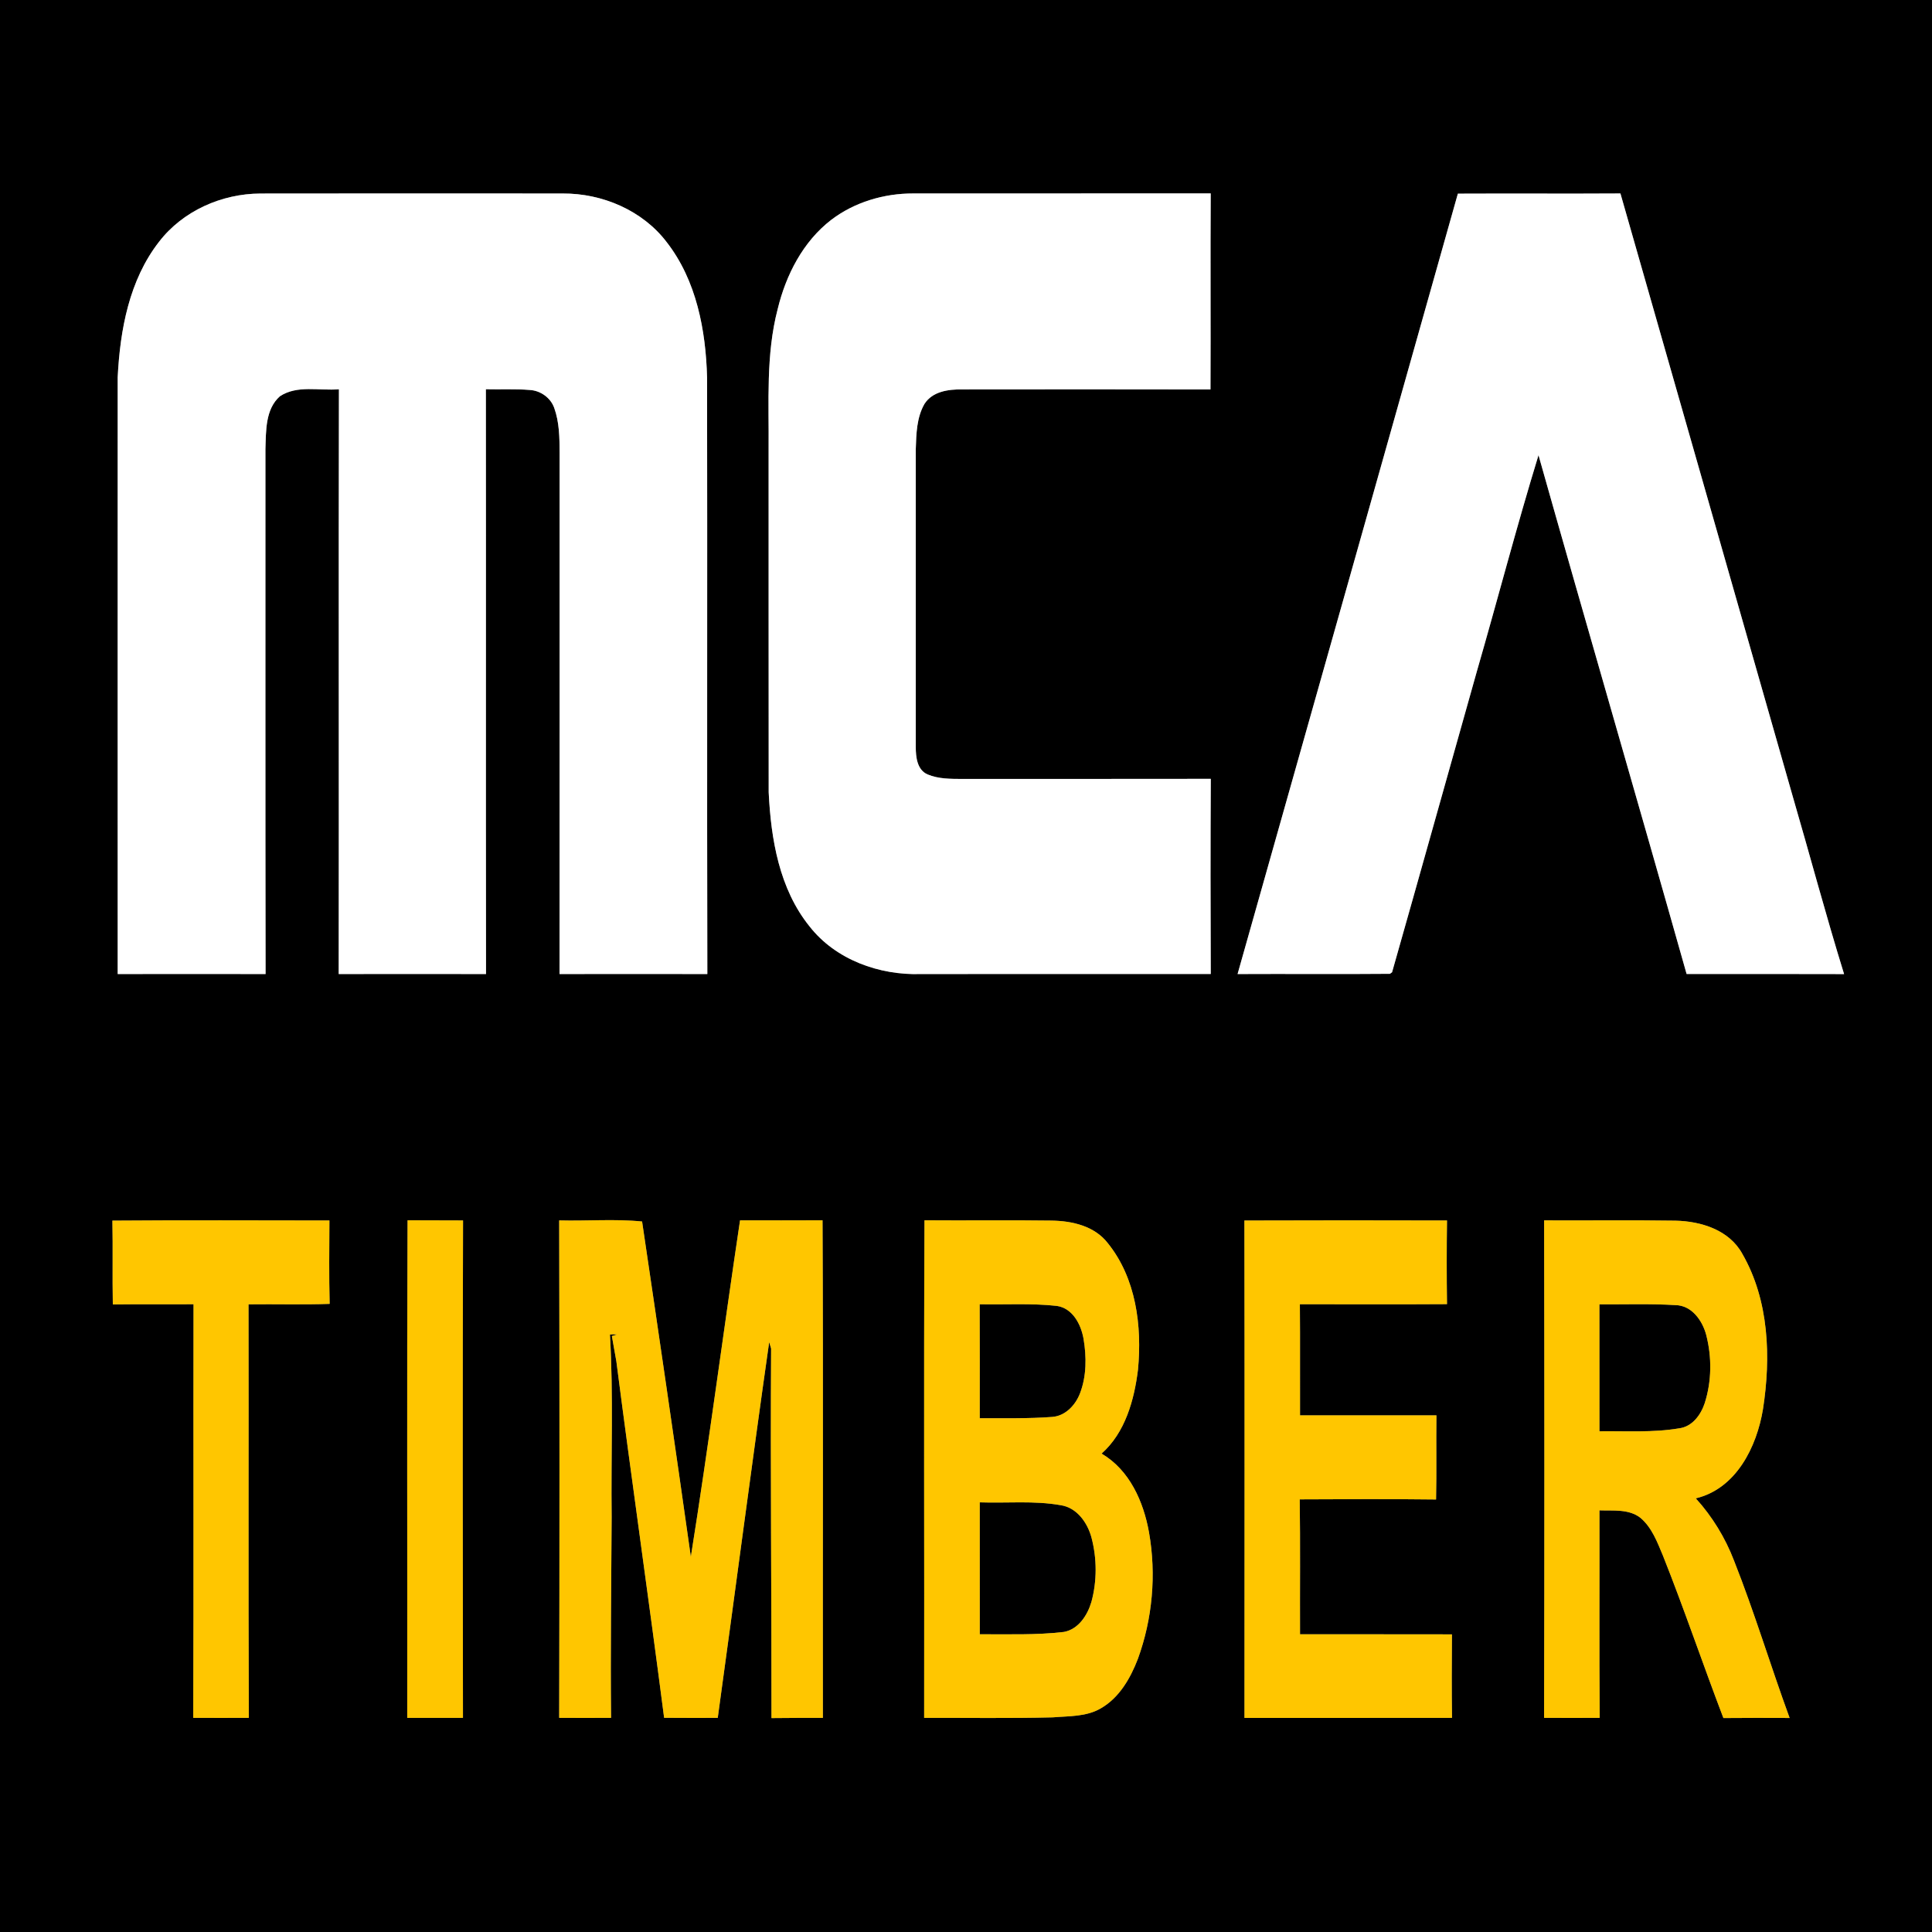
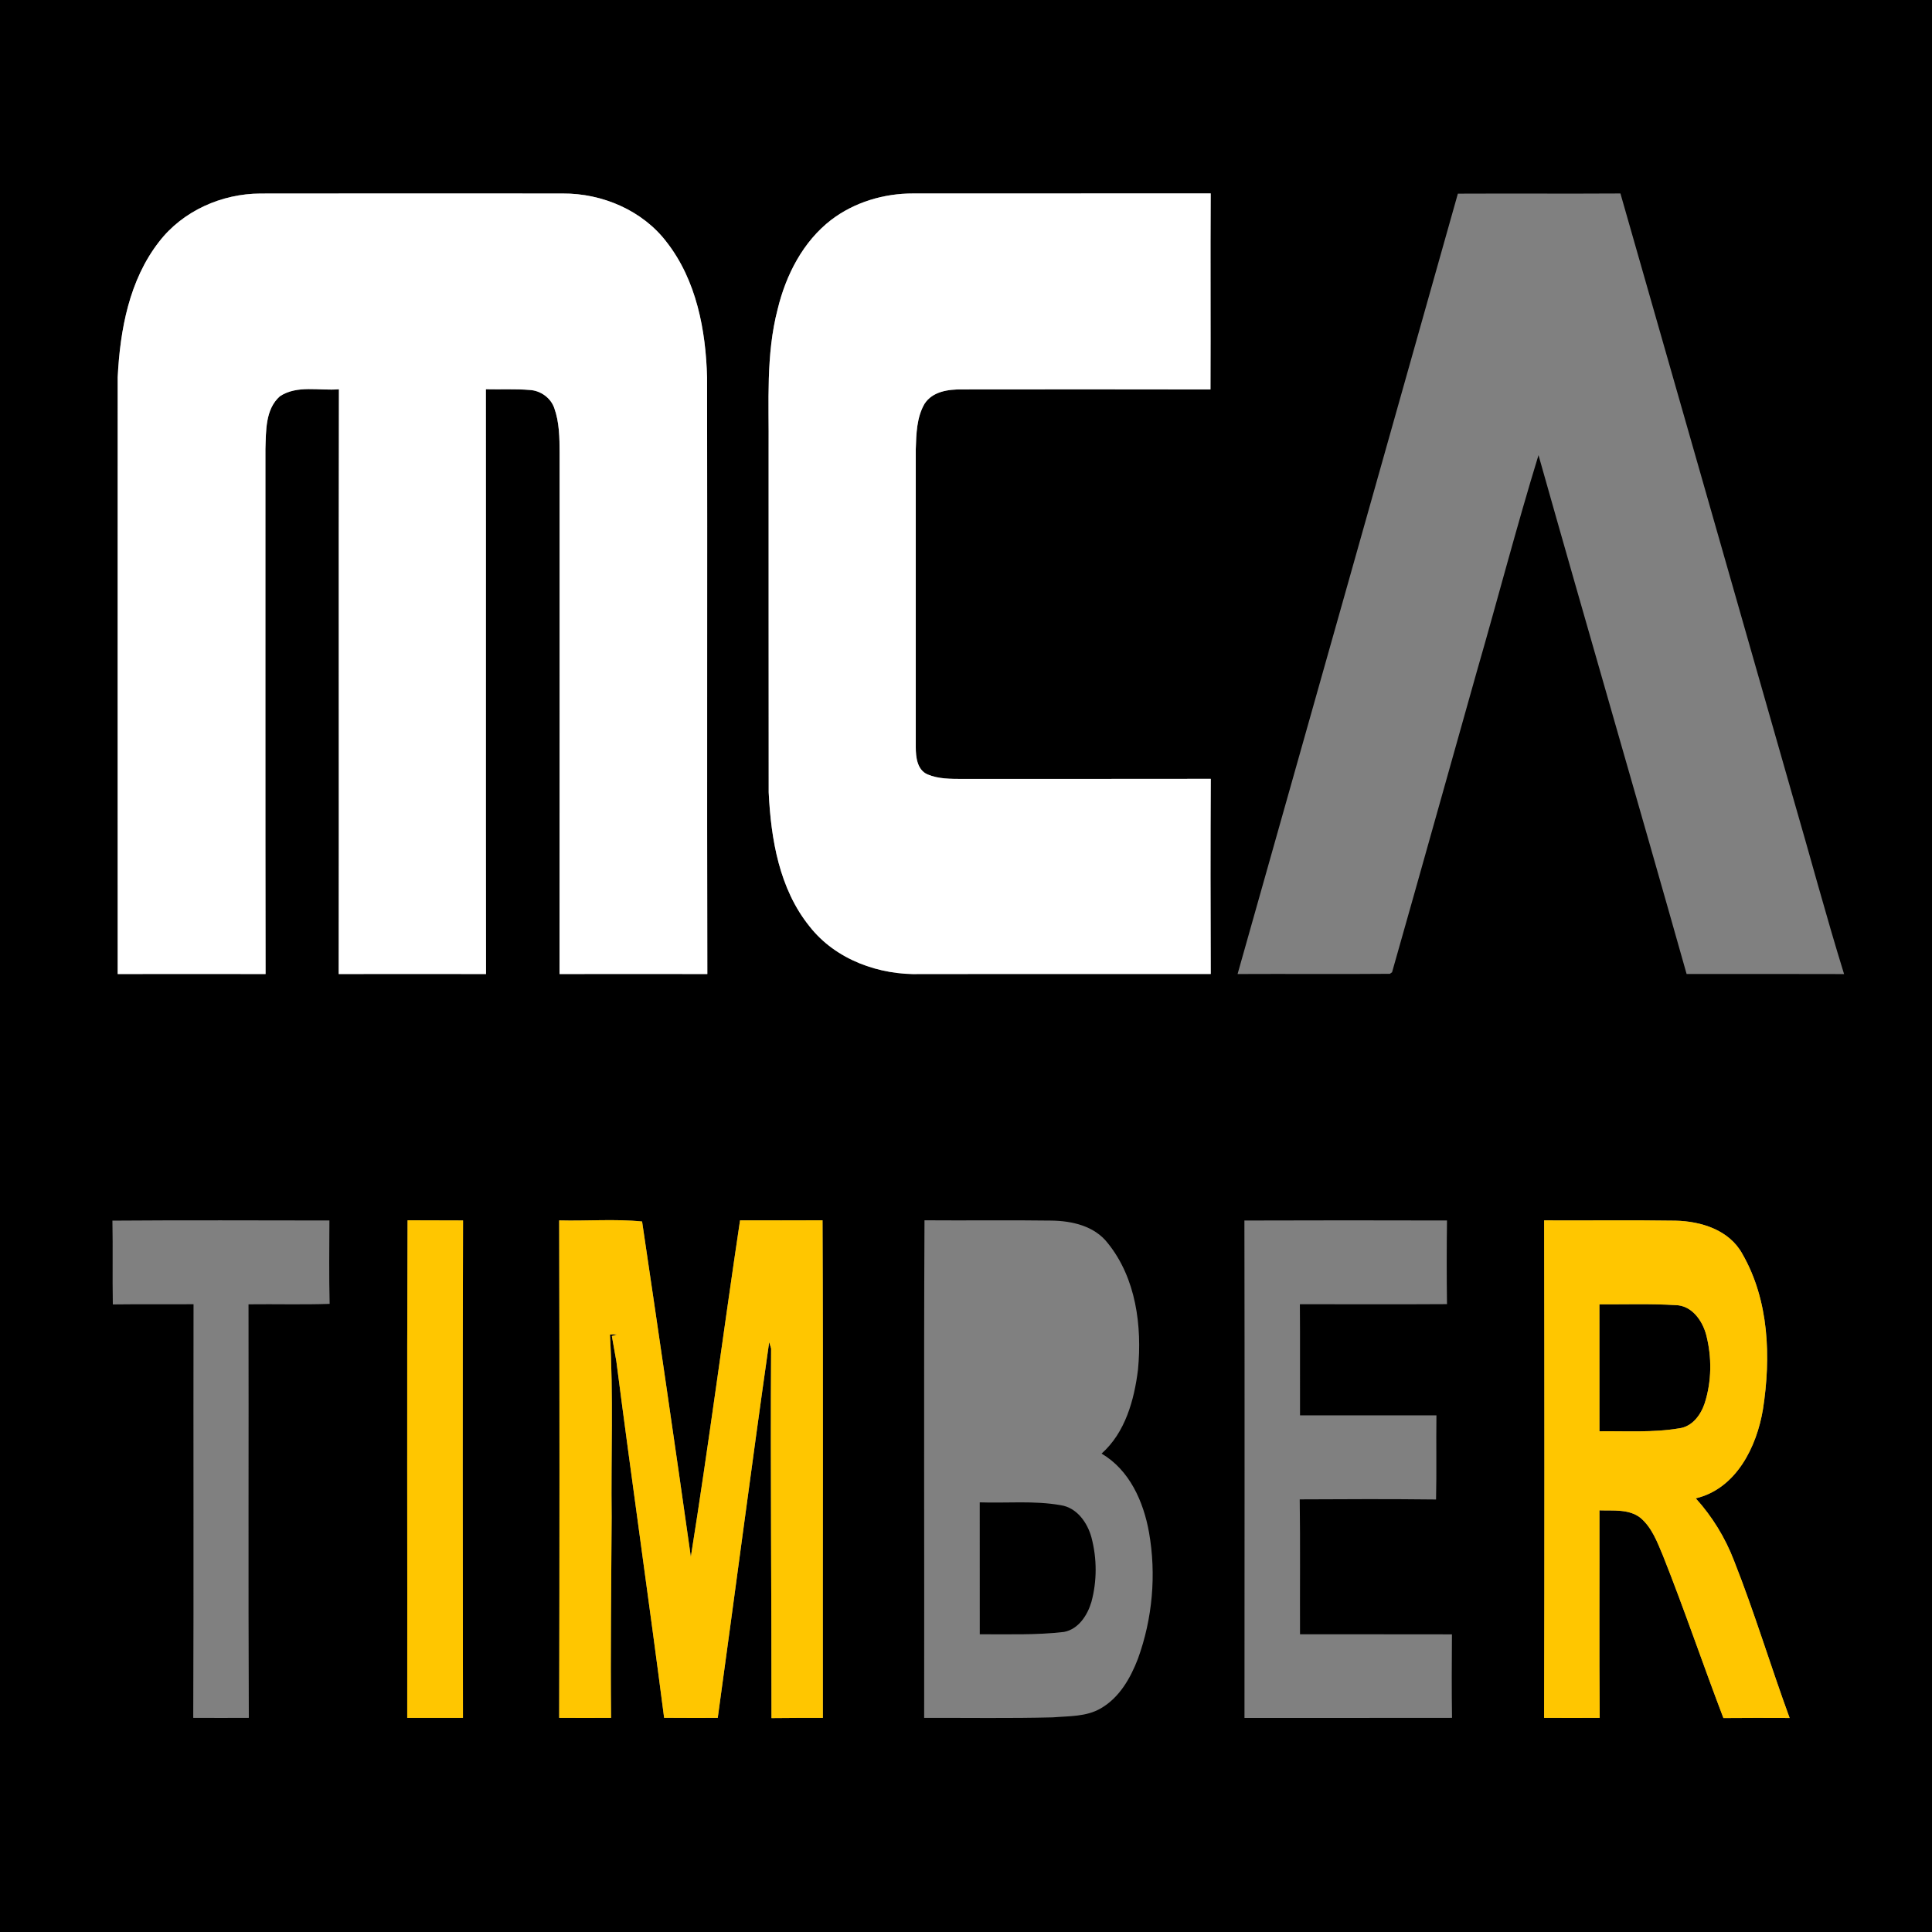
<svg xmlns="http://www.w3.org/2000/svg" width="512pt" height="512pt" viewBox="0 0 512 512" version="1.1">
  <rect x="0" y="0" width="512" height="512" fill="#808080" stroke="none" />
  <g id="#000000ff">
    <path fill="#000000" opacity="1.00" d=" M 0.00 0.00 L 512.00 0.00 L 512.00 512.00 L 0.00 512.00 L 0.00 0.00 M 42.16 64.06 C 34.24 74.21 31.82 87.42 31.19 99.97 C 31.17 152.69 31.19 205.41 31.19 258.13 C 44.25 258.11 57.31 258.10 70.38 258.13 C 70.30 211.76 70.36 165.38 70.34 119.01 C 70.51 114.23 70.28 108.47 74.17 105.02 C 78.77 101.97 84.64 103.61 89.82 103.16 C 89.71 154.82 89.84 206.47 89.76 258.13 C 102.77 258.10 115.79 258.11 128.80 258.13 C 128.73 206.47 128.81 154.81 128.76 103.15 C 132.65 103.25 136.54 103.02 140.42 103.35 C 143.25 103.51 145.94 105.42 146.88 108.12 C 148.24 111.91 148.29 116.01 148.30 119.99 C 148.28 166.04 148.33 212.08 148.28 258.13 C 161.34 258.11 174.40 258.10 187.45 258.13 C 187.33 205.44 187.48 152.74 187.38 100.04 C 187.05 87.51 184.57 74.33 176.71 64.21 C 170.30 55.75 159.61 51.22 149.13 51.28 C 122.42 51.26 95.71 51.25 69.00 51.29 C 58.76 51.33 48.47 55.87 42.16 64.06 M 220.26 58.28 C 212.80 64.04 208.29 72.85 206.10 81.88 C 202.93 94.00 203.80 106.60 203.69 118.99 C 203.71 149.31 203.67 179.64 203.71 209.96 C 204.31 222.38 206.51 235.57 214.55 245.52 C 221.46 254.35 233.04 258.49 244.02 258.13 C 269.63 258.10 295.24 258.11 320.86 258.12 C 320.79 240.88 320.77 223.64 320.87 206.40 C 298.94 206.45 277.01 206.40 255.08 206.43 C 251.96 206.41 248.71 206.46 245.79 205.22 C 243.04 204.01 242.69 200.62 242.69 198.00 C 242.67 171.67 242.67 145.35 242.69 119.03 C 242.82 114.97 242.92 110.63 245.00 107.03 C 247.12 103.72 251.33 103.16 254.94 103.20 C 276.89 103.18 298.84 103.16 320.79 103.21 C 320.87 85.89 320.74 68.57 320.85 51.25 C 294.57 51.29 268.28 51.24 241.99 51.27 C 234.26 51.25 226.44 53.57 220.26 58.28 M 386.35 51.32 C 366.93 120.27 347.45 189.20 327.97 258.13 C 341.42 258.06 354.88 258.19 368.33 258.07 L 368.91 257.66 C 376.47 231.08 383.89 204.45 391.40 177.85 C 396.91 158.79 401.90 139.58 407.72 120.62 C 420.67 166.49 434.02 212.25 446.97 258.12 C 460.88 258.12 474.79 258.09 488.70 258.14 C 483.83 242.42 479.60 226.50 474.99 210.70 C 459.79 157.56 444.65 104.40 429.43 51.27 C 415.07 51.36 400.71 51.25 386.35 51.32 M 29.79 323.48 C 29.94 330.88 29.76 338.28 29.90 345.69 C 37.03 345.60 44.16 345.68 51.29 345.64 C 51.21 382.17 51.36 418.71 51.21 455.25 C 56.12 455.27 61.03 455.28 65.94 455.25 C 65.78 418.72 65.93 382.19 65.86 345.66 C 73.03 345.57 80.19 345.79 87.36 345.54 C 87.17 338.17 87.27 330.80 87.30 323.44 C 68.13 323.43 48.96 323.33 29.79 323.48 M 108.01 323.39 C 107.81 367.34 107.98 411.30 107.92 455.26 C 112.85 455.27 117.77 455.27 122.69 455.25 C 122.62 411.31 122.58 367.37 122.71 323.43 C 117.81 323.39 112.91 323.43 108.01 323.39 M 148.19 323.42 C 148.29 367.36 148.29 411.31 148.19 455.25 C 152.78 455.28 157.36 455.28 161.94 455.25 C 161.75 437.49 162.01 419.74 162.09 401.98 C 161.90 385.88 162.58 369.74 161.64 353.66 C 162.25 353.60 162.87 353.60 163.49 353.66 L 162.15 354.06 C 162.52 356.28 162.96 358.52 163.34 360.75 C 167.40 392.27 171.93 423.72 176.00 455.24 C 180.74 455.29 185.47 455.26 190.21 455.26 C 194.80 422.08 199.11 388.85 203.84 355.68 C 203.97 356.11 204.23 356.96 204.35 357.38 C 204.15 390.02 204.48 422.67 204.45 455.31 C 208.99 455.24 213.53 455.27 218.07 455.26 C 218.01 411.30 218.19 367.34 217.98 323.39 C 210.69 323.43 203.41 323.41 196.12 323.40 C 191.67 353.11 187.81 382.92 183.08 412.57 C 178.89 382.94 174.55 353.31 170.16 323.71 C 162.95 322.98 155.49 323.62 148.19 323.42 M 245.00 323.39 C 244.79 367.34 244.98 411.30 244.91 455.26 C 256.26 455.22 267.62 455.41 278.97 455.12 C 283.26 454.76 287.87 454.99 291.73 452.73 C 296.63 449.91 299.58 444.75 301.55 439.62 C 305.43 428.97 306.47 417.26 304.50 406.10 C 303.05 397.95 299.34 389.56 291.93 385.22 C 298.21 379.64 300.58 371.03 301.58 362.97 C 302.68 351.42 301.08 338.74 293.58 329.45 C 290.06 324.89 284.13 323.55 278.66 323.47 C 267.44 323.31 256.22 323.48 245.00 323.39 M 329.78 323.45 C 329.86 367.39 329.81 411.33 329.80 455.27 C 348.13 455.26 366.47 455.28 384.80 455.25 C 384.69 447.88 384.73 440.50 384.78 433.12 C 371.36 433.08 357.94 433.12 344.52 433.10 C 344.47 421.18 344.61 409.26 344.44 397.35 C 356.48 397.28 368.53 397.24 380.57 397.38 C 380.74 389.95 380.57 382.51 380.67 375.08 C 368.62 375.08 356.57 375.09 344.52 375.08 C 344.48 365.26 344.57 355.45 344.48 345.63 C 357.47 345.64 370.47 345.69 383.47 345.61 C 383.37 338.22 383.37 330.83 383.47 323.44 C 365.57 323.39 347.67 323.39 329.78 323.45 M 409.21 323.41 C 409.29 367.36 409.31 411.30 409.20 455.25 C 414.12 455.28 419.03 455.28 423.94 455.25 C 423.78 436.92 423.92 418.59 423.87 400.26 C 427.51 400.40 431.66 399.84 434.73 402.24 C 437.77 404.81 439.19 408.67 440.69 412.24 C 446.35 426.47 451.26 440.99 456.72 455.30 C 462.57 455.24 468.42 455.26 474.27 455.28 C 469.20 441.43 464.95 427.27 459.52 413.55 C 457.19 407.49 453.76 401.89 449.40 397.08 C 460.11 394.52 465.56 383.45 467.21 373.43 C 469.34 359.69 468.84 344.64 461.76 332.32 C 458.30 325.96 450.83 323.64 444.02 323.49 C 432.42 323.31 420.82 323.47 409.21 323.41 Z" />
-     <path fill="#000000" opacity="1.00" d=" M 259.62 345.64 C 266.43 345.78 273.29 345.33 280.08 346.08 C 284.28 346.70 286.48 350.99 287.15 354.79 C 287.96 359.57 287.97 364.67 286.21 369.25 C 285.01 372.37 282.35 375.24 278.85 375.50 C 272.46 375.98 266.04 375.82 259.64 375.85 C 259.64 365.78 259.67 355.71 259.62 345.64 Z" />
    <path fill="#000000" opacity="1.00" d=" M 423.86 345.66 C 430.58 345.71 437.31 345.46 444.03 345.87 C 448.33 345.94 451.15 349.96 452.16 353.75 C 453.68 359.66 453.63 366.04 451.76 371.87 C 450.74 374.96 448.45 378.09 445.00 378.52 C 438.02 379.70 430.91 379.21 423.87 379.30 C 423.88 368.09 423.88 356.87 423.86 345.66 Z" />
    <path fill="#000000" opacity="1.00" d=" M 259.64 398.14 C 266.78 398.39 274.02 397.64 281.09 398.89 C 285.40 399.53 288.20 403.54 289.26 407.49 C 290.72 413.03 290.74 419.00 289.23 424.54 C 288.19 428.05 285.81 431.77 281.95 432.48 C 274.55 433.35 267.08 433.06 259.65 433.10 C 259.64 421.45 259.65 409.79 259.64 398.14 Z" />
  </g>
  <g id="#ffffffff">
    <path fill="#ffffff" opacity="1.00" d=" M 42.16 64.06 C 48.47 55.87 58.76 51.33 69.00 51.29 C 95.71 51.25 122.42 51.26 149.13 51.28 C 159.61 51.22 170.30 55.75 176.71 64.21 C 184.57 74.33 187.05 87.51 187.38 100.04 C 187.48 152.74 187.33 205.44 187.45 258.13 C 174.40 258.10 161.34 258.11 148.28 258.13 C 148.33 212.08 148.28 166.04 148.30 119.99 C 148.29 116.01 148.24 111.91 146.88 108.12 C 145.94 105.42 143.25 103.51 140.42 103.35 C 136.54 103.02 132.65 103.25 128.76 103.15 C 128.81 154.81 128.73 206.47 128.80 258.13 C 115.79 258.11 102.77 258.10 89.76 258.13 C 89.84 206.47 89.71 154.82 89.82 103.16 C 84.64 103.61 78.77 101.97 74.17 105.02 C 70.28 108.47 70.51 114.23 70.34 119.01 C 70.36 165.38 70.30 211.76 70.38 258.13 C 57.31 258.10 44.25 258.11 31.19 258.13 C 31.19 205.41 31.17 152.69 31.19 99.97 C 31.82 87.42 34.24 74.21 42.16 64.06 Z" />
    <path fill="#ffffff" opacity="1.00" d=" M 220.26 58.28 C 226.44 53.57 234.26 51.25 241.99 51.27 C 268.28 51.24 294.57 51.29 320.85 51.25 C 320.74 68.57 320.87 85.89 320.79 103.21 C 298.84 103.16 276.89 103.18 254.94 103.20 C 251.33 103.16 247.12 103.72 245.00 107.03 C 242.92 110.63 242.82 114.97 242.69 119.03 C 242.67 145.35 242.67 171.67 242.69 198.00 C 242.69 200.62 243.04 204.01 245.79 205.22 C 248.71 206.46 251.96 206.41 255.08 206.43 C 277.01 206.40 298.94 206.45 320.87 206.40 C 320.77 223.64 320.79 240.88 320.86 258.12 C 295.24 258.11 269.63 258.10 244.02 258.13 C 233.04 258.49 221.46 254.35 214.55 245.52 C 206.51 235.57 204.31 222.38 203.71 209.96 C 203.67 179.64 203.71 149.31 203.69 118.99 C 203.80 106.60 202.93 94.00 206.10 81.88 C 208.29 72.85 212.80 64.04 220.26 58.28 Z" />
-     <path fill="#ffffff" opacity="1.00" d=" M 386.35 51.32 C 400.71 51.25 415.07 51.36 429.43 51.27 C 444.65 104.40 459.79 157.56 474.99 210.70 C 479.60 226.50 483.83 242.42 488.70 258.14 C 474.79 258.09 460.88 258.12 446.97 258.12 C 434.02 212.25 420.67 166.49 407.72 120.62 C 401.90 139.58 396.91 158.79 391.40 177.85 C 383.89 204.45 376.47 231.08 368.91 257.66 L 368.33 258.07 C 354.88 258.19 341.42 258.06 327.97 258.13 C 347.45 189.20 366.93 120.27 386.35 51.32 Z" />
  </g>
  <g id="#ffc600ff">
-     <path fill="#ffc600" opacity="1.00" d=" M 29.79 323.48 C 48.96 323.33 68.13 323.43 87.30 323.44 C 87.27 330.80 87.17 338.17 87.36 345.54 C 80.19 345.79 73.03 345.57 65.86 345.66 C 65.93 382.19 65.78 418.72 65.94 455.25 C 61.03 455.28 56.12 455.27 51.21 455.25 C 51.36 418.71 51.21 382.17 51.29 345.64 C 44.16 345.68 37.03 345.60 29.90 345.69 C 29.76 338.28 29.94 330.88 29.79 323.48 Z" />
    <path fill="#ffc600" opacity="1.00" d=" M 108.01 323.39 C 112.91 323.43 117.81 323.39 122.71 323.43 C 122.58 367.37 122.62 411.31 122.69 455.25 C 117.77 455.27 112.85 455.27 107.92 455.26 C 107.98 411.30 107.81 367.34 108.01 323.39 Z" />
    <path fill="#ffc600" opacity="1.00" d=" M 148.19 323.42 C 155.49 323.62 162.95 322.98 170.16 323.71 C 174.55 353.31 178.89 382.94 183.08 412.57 C 187.81 382.92 191.67 353.11 196.12 323.40 C 203.41 323.41 210.69 323.43 217.98 323.39 C 218.19 367.34 218.01 411.30 218.07 455.26 C 213.53 455.27 208.99 455.24 204.45 455.31 C 204.48 422.67 204.15 390.02 204.35 357.38 C 204.23 356.96 203.97 356.11 203.84 355.68 C 199.11 388.85 194.80 422.08 190.21 455.26 C 185.47 455.26 180.74 455.29 176.00 455.24 C 171.93 423.72 167.40 392.27 163.34 360.75 C 162.96 358.52 162.52 356.28 162.15 354.06 L 163.49 353.66 C 162.87 353.60 162.25 353.60 161.64 353.66 C 162.58 369.74 161.90 385.88 162.09 401.98 C 162.01 419.74 161.75 437.49 161.94 455.25 C 157.36 455.28 152.78 455.28 148.19 455.25 C 148.29 411.31 148.29 367.36 148.19 323.42 Z" />
-     <path fill="#ffc600" opacity="1.00" d=" M 245.00 323.39 C 256.22 323.48 267.44 323.31 278.66 323.47 C 284.13 323.55 290.06 324.89 293.58 329.45 C 301.08 338.74 302.68 351.42 301.58 362.97 C 300.58 371.03 298.21 379.64 291.93 385.22 C 299.34 389.56 303.05 397.95 304.50 406.10 C 306.47 417.26 305.43 428.97 301.55 439.62 C 299.58 444.75 296.63 449.91 291.73 452.73 C 287.87 454.99 283.26 454.76 278.97 455.12 C 267.62 455.41 256.26 455.22 244.91 455.26 C 244.98 411.30 244.79 367.34 245.00 323.39 M 259.62 345.64 C 259.67 355.71 259.64 365.78 259.64 375.85 C 266.04 375.82 272.46 375.98 278.85 375.50 C 282.35 375.24 285.01 372.37 286.21 369.25 C 287.97 364.67 287.96 359.57 287.15 354.79 C 286.48 350.99 284.28 346.70 280.08 346.08 C 273.29 345.33 266.43 345.78 259.62 345.64 M 259.64 398.14 C 259.65 409.79 259.64 421.45 259.65 433.10 C 267.08 433.06 274.55 433.35 281.95 432.48 C 285.81 431.77 288.19 428.05 289.23 424.54 C 290.74 419.00 290.72 413.03 289.26 407.49 C 288.20 403.54 285.40 399.53 281.09 398.89 C 274.02 397.64 266.78 398.39 259.64 398.14 Z" />
-     <path fill="#ffc600" opacity="1.00" d=" M 329.78 323.45 C 347.67 323.39 365.57 323.39 383.47 323.44 C 383.37 330.83 383.37 338.22 383.47 345.61 C 370.47 345.69 357.47 345.64 344.48 345.63 C 344.57 355.45 344.48 365.26 344.52 375.08 C 356.57 375.09 368.62 375.08 380.67 375.08 C 380.57 382.51 380.74 389.95 380.57 397.38 C 368.53 397.24 356.48 397.28 344.44 397.35 C 344.61 409.26 344.47 421.18 344.52 433.10 C 357.94 433.12 371.36 433.08 384.78 433.12 C 384.73 440.50 384.69 447.88 384.80 455.25 C 366.47 455.28 348.13 455.26 329.80 455.27 C 329.81 411.33 329.86 367.39 329.78 323.45 Z" />
    <path fill="#ffc600" opacity="1.00" d=" M 409.21 323.41 C 420.82 323.47 432.42 323.31 444.02 323.49 C 450.83 323.64 458.30 325.96 461.76 332.32 C 468.84 344.64 469.34 359.69 467.21 373.43 C 465.56 383.45 460.11 394.52 449.40 397.08 C 453.76 401.89 457.19 407.49 459.52 413.55 C 464.95 427.27 469.20 441.43 474.27 455.28 C 468.42 455.26 462.57 455.24 456.72 455.30 C 451.26 440.99 446.35 426.47 440.69 412.24 C 439.19 408.67 437.77 404.81 434.73 402.24 C 431.66 399.84 427.51 400.40 423.87 400.26 C 423.92 418.59 423.78 436.92 423.94 455.25 C 419.03 455.28 414.12 455.28 409.20 455.25 C 409.31 411.30 409.29 367.36 409.21 323.41 M 423.86 345.66 C 423.88 356.87 423.88 368.09 423.87 379.30 C 430.91 379.21 438.02 379.70 445.00 378.52 C 448.45 378.09 450.74 374.96 451.76 371.87 C 453.63 366.04 453.68 359.66 452.16 353.75 C 451.15 349.96 448.33 345.94 444.03 345.87 C 437.31 345.46 430.58 345.71 423.86 345.66 Z" />
  </g>
</svg>